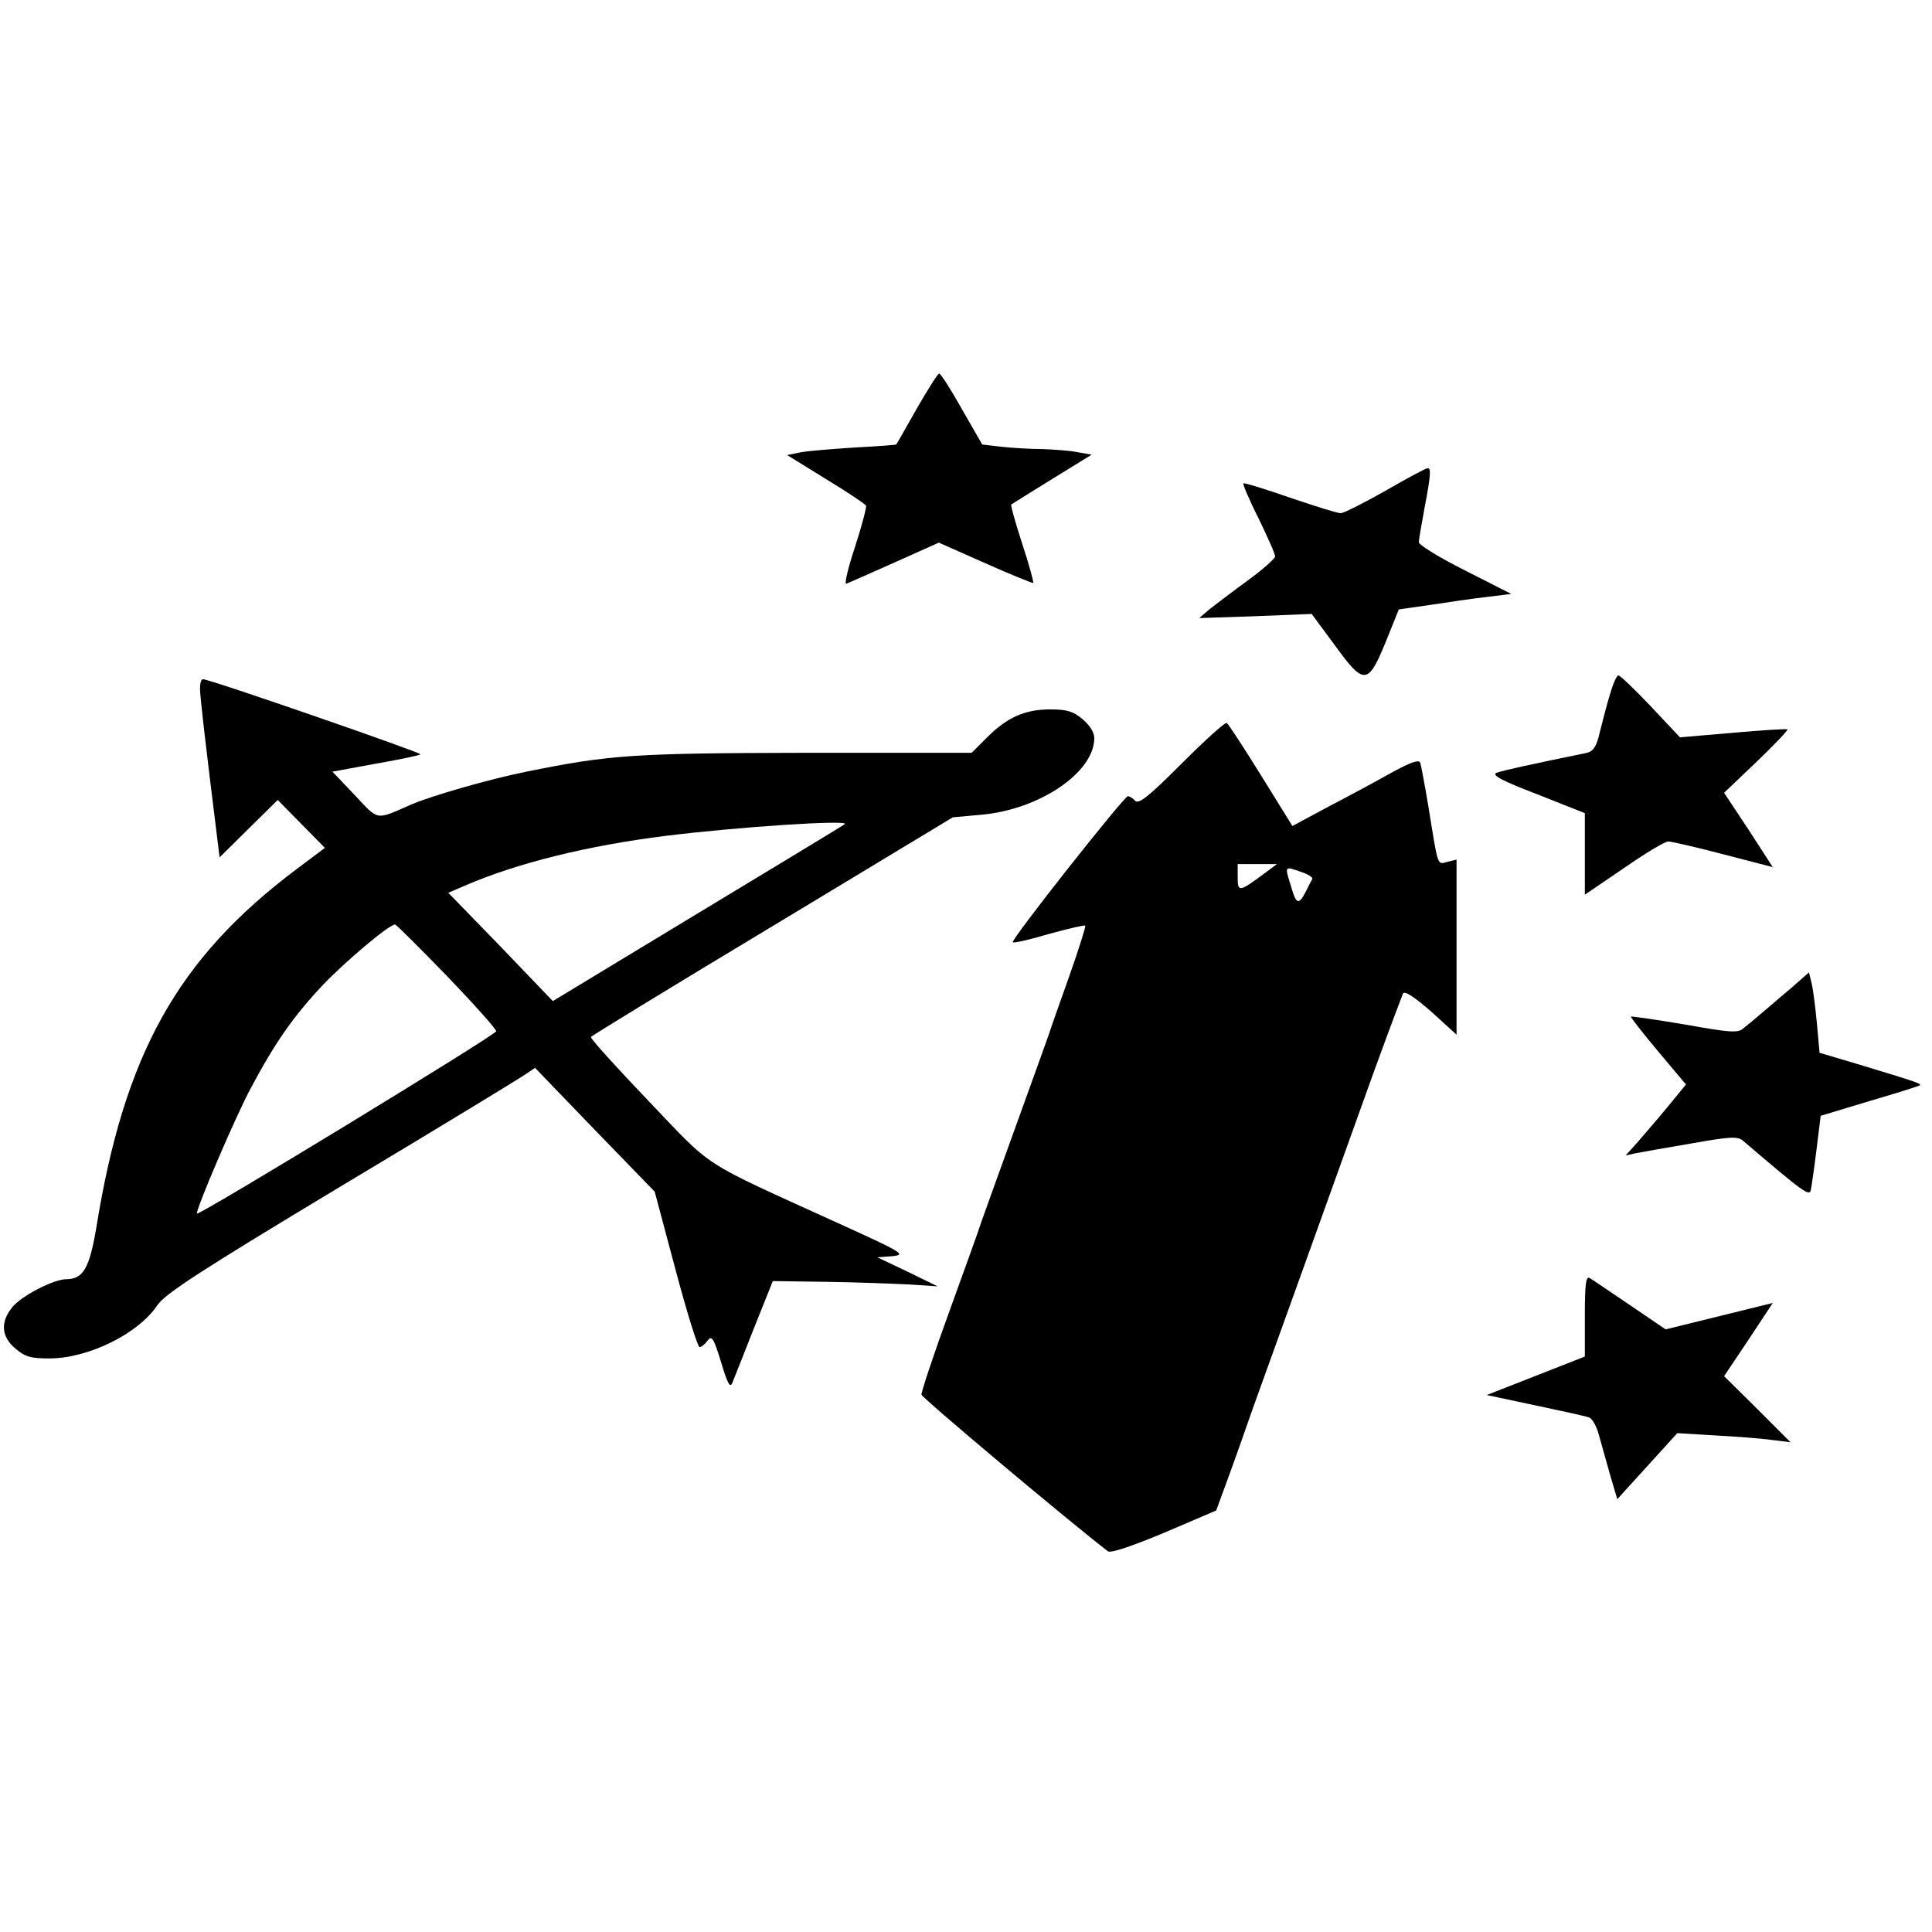
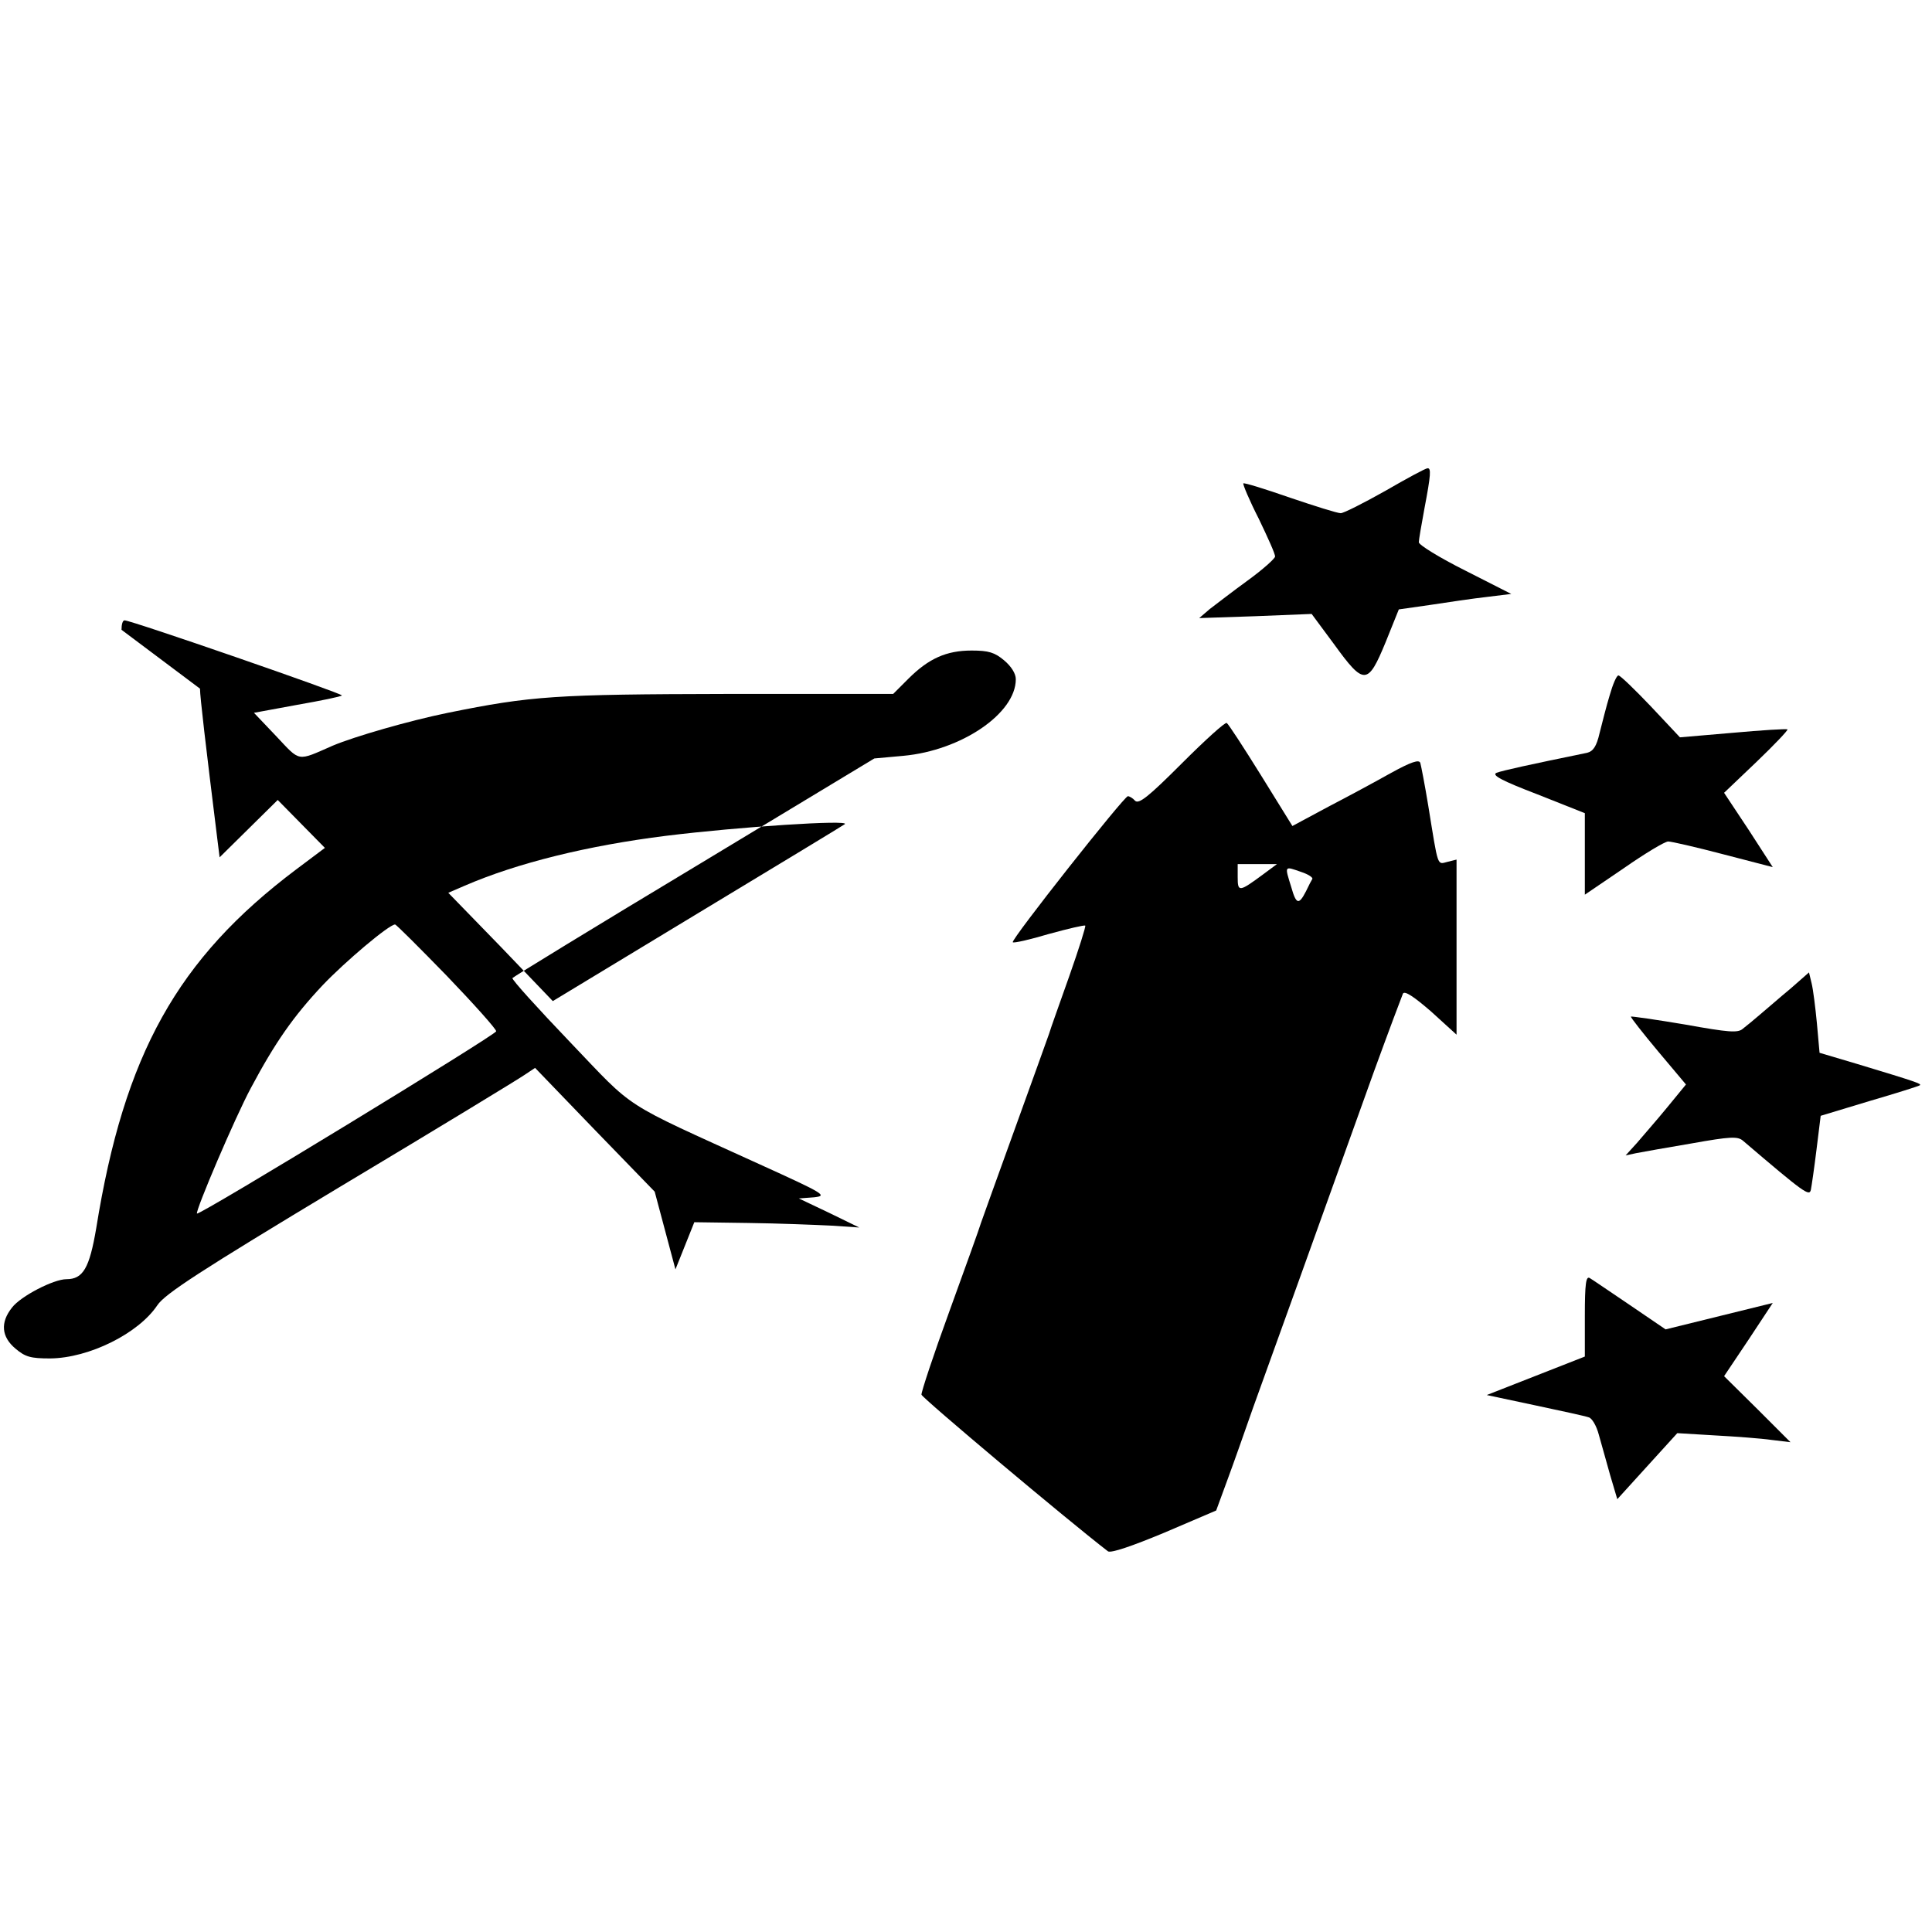
<svg xmlns="http://www.w3.org/2000/svg" version="1.0" width="512pt" height="512pt" viewBox="0 0 512 512" preserveAspectRatio="xMidYMid meet">
  <g transform="translate(0,512) scale(0.1,-0.1)" fill="#000000" stroke="none">
-     <path d="M2430 4038 c-29 -51 -53 -94 -55 -96 -1 -1 -51 -5 -111 -8 -60 -4 -125 -9 -144 -13 l-34 -7 102 -63 c56 -34 104 -66 107 -71 2 -4 -11 -53 -29 -109 -19 -57 -29 -100 -23 -98 7 3 64 28 129 57 l116 52 124 -55 c67 -30 125 -53 126 -52 2 2 -11 49 -29 104 -18 55 -31 102 -29 104 3 2 52 33 109 68 l104 64 -39 7 c-21 4 -64 7 -94 8 -30 0 -78 3 -106 6 l-51 6 -54 94 c-29 52 -56 94 -60 94 -4 0 -30 -42 -59 -92z" />
    <path d="M3671 3819 c-57 -32 -110 -59 -118 -59 -9 0 -69 19 -134 41 -66 23 -121 40 -124 38 -2 -2 16 -45 41 -94 24 -50 44 -94 43 -100 0 -5 -32 -34 -72 -63 -40 -29 -85 -64 -101 -76 l-28 -24 149 5 149 6 60 -81 c79 -109 89 -108 136 6 l35 87 84 12 c46 7 113 17 149 21 l65 8 -122 62 c-68 34 -123 68 -123 75 0 6 7 47 15 90 17 89 18 107 8 106 -5 0 -55 -27 -112 -60z" />
    <path d="M4266 3278 c-9 -29 -20 -74 -27 -101 -8 -35 -17 -48 -33 -52 -156 -32 -224 -47 -240 -53 -14 -6 14 -21 108 -57 l126 -50 0 -108 0 -108 103 70 c56 39 109 71 118 71 8 0 74 -15 146 -34 l131 -34 -64 99 -65 98 86 82 c47 45 84 84 82 86 -3 2 -67 -2 -145 -9 l-140 -12 -77 82 c-43 45 -81 82 -86 82 -5 0 -15 -24 -23 -52z" />
-     <path d="M530 3295 c0 -21 15 -149 46 -399 l6 -48 77 76 77 76 62 -63 63 -64 -76 -57 c-315 -237 -456 -490 -530 -951 -18 -106 -35 -135 -79 -135 -34 0 -121 -45 -144 -75 -32 -40 -28 -78 9 -109 26 -22 40 -26 92 -26 103 1 234 66 284 141 20 30 112 90 486 315 254 152 474 286 488 296 l27 18 158 -164 159 -164 55 -206 c30 -113 59 -206 64 -206 5 0 14 8 21 17 11 15 16 8 36 -57 17 -57 24 -70 30 -54 4 10 30 75 57 144 l50 125 143 -2 c79 -1 178 -5 219 -7 l75 -5 -80 39 -80 38 40 3 c37 4 29 9 -145 88 -371 169 -326 140 -501 323 -86 90 -155 166 -153 170 2 3 219 136 482 294 l477 288 77 7 c153 14 298 112 298 203 0 15 -12 34 -31 50 -25 21 -41 26 -86 26 -67 0 -114 -21 -168 -75 l-40 -40 -440 0 c-456 -1 -518 -5 -740 -50 -103 -21 -248 -63 -305 -87 -96 -42 -85 -44 -150 25 l-59 62 114 21 c63 11 117 22 119 25 5 4 -561 200 -576 199 -5 0 -8 -11 -8 -25z m1709 -359 c-2 -2 -177 -108 -389 -236 l-385 -233 -138 144 -139 143 44 19 c139 60 325 106 533 132 194 24 487 43 474 31z m-1055 -402 c72 -75 131 -141 131 -147 0 -9 -787 -489 -793 -483 -5 6 101 255 143 333 64 120 112 189 190 272 60 63 176 161 192 161 3 0 64 -61 137 -136z" />
+     <path d="M530 3295 c0 -21 15 -149 46 -399 l6 -48 77 76 77 76 62 -63 63 -64 -76 -57 c-315 -237 -456 -490 -530 -951 -18 -106 -35 -135 -79 -135 -34 0 -121 -45 -144 -75 -32 -40 -28 -78 9 -109 26 -22 40 -26 92 -26 103 1 234 66 284 141 20 30 112 90 486 315 254 152 474 286 488 296 l27 18 158 -164 159 -164 55 -206 l50 125 143 -2 c79 -1 178 -5 219 -7 l75 -5 -80 39 -80 38 40 3 c37 4 29 9 -145 88 -371 169 -326 140 -501 323 -86 90 -155 166 -153 170 2 3 219 136 482 294 l477 288 77 7 c153 14 298 112 298 203 0 15 -12 34 -31 50 -25 21 -41 26 -86 26 -67 0 -114 -21 -168 -75 l-40 -40 -440 0 c-456 -1 -518 -5 -740 -50 -103 -21 -248 -63 -305 -87 -96 -42 -85 -44 -150 25 l-59 62 114 21 c63 11 117 22 119 25 5 4 -561 200 -576 199 -5 0 -8 -11 -8 -25z m1709 -359 c-2 -2 -177 -108 -389 -236 l-385 -233 -138 144 -139 143 44 19 c139 60 325 106 533 132 194 24 487 43 474 31z m-1055 -402 c72 -75 131 -141 131 -147 0 -9 -787 -489 -793 -483 -5 6 101 255 143 333 64 120 112 189 190 272 60 63 176 161 192 161 3 0 64 -61 137 -136z" />
    <path d="M3132 3097 c-88 -88 -114 -109 -124 -99 -6 7 -15 12 -19 12 -10 0 -311 -381 -305 -387 2 -3 46 7 96 22 51 14 94 24 96 22 2 -2 -17 -62 -42 -133 -25 -71 -50 -140 -54 -154 -5 -14 -45 -126 -90 -250 -45 -124 -85 -236 -90 -250 -4 -14 -42 -119 -84 -235 -42 -115 -75 -215 -74 -221 2 -9 385 -331 494 -415 7 -6 65 14 149 49 l138 59 29 79 c16 43 47 131 69 194 40 110 171 475 320 890 39 107 74 200 77 207 5 8 30 -9 75 -48 l67 -61 0 232 0 232 -24 -6 c-28 -7 -24 -17 -51 149 -9 55 -19 106 -21 113 -3 10 -24 3 -77 -26 -39 -22 -115 -63 -167 -90 l-95 -51 -83 134 c-46 74 -87 137 -91 139 -4 3 -57 -45 -119 -107z m217 -293 c-65 -48 -69 -49 -69 -9 l0 35 52 0 52 0 -35 -26z m100 5 c18 -6 30 -14 29 -18 -2 -3 -10 -18 -17 -33 -19 -37 -26 -35 -39 11 -18 58 -19 56 27 40z" />
    <path d="M4745 2500 c-28 -23 -63 -54 -80 -68 -16 -14 -37 -31 -46 -38 -13 -12 -37 -10 -154 11 -77 13 -141 22 -143 21 -1 -2 31 -43 72 -92 l74 -88 -50 -61 c-27 -33 -64 -75 -80 -94 l-30 -33 28 6 c16 3 82 15 148 26 101 18 121 19 135 7 164 -140 176 -148 180 -130 2 10 9 58 15 107 l11 89 129 39 c72 21 132 40 134 42 4 4 -6 8 -165 56 l-101 30 -7 78 c-4 42 -10 90 -14 106 l-7 29 -49 -43z" />
    <path d="M4200 1633 l0 -108 -130 -51 -130 -51 127 -27 c71 -15 135 -29 143 -32 9 -2 21 -23 27 -46 7 -24 20 -72 30 -107 l19 -64 79 87 80 88 100 -6 c55 -3 123 -8 150 -12 l50 -6 -88 88 -88 87 65 97 64 97 -142 -35 -142 -35 -94 64 c-52 35 -100 68 -107 72 -10 6 -13 -15 -13 -100z" />
  </g>
</svg>